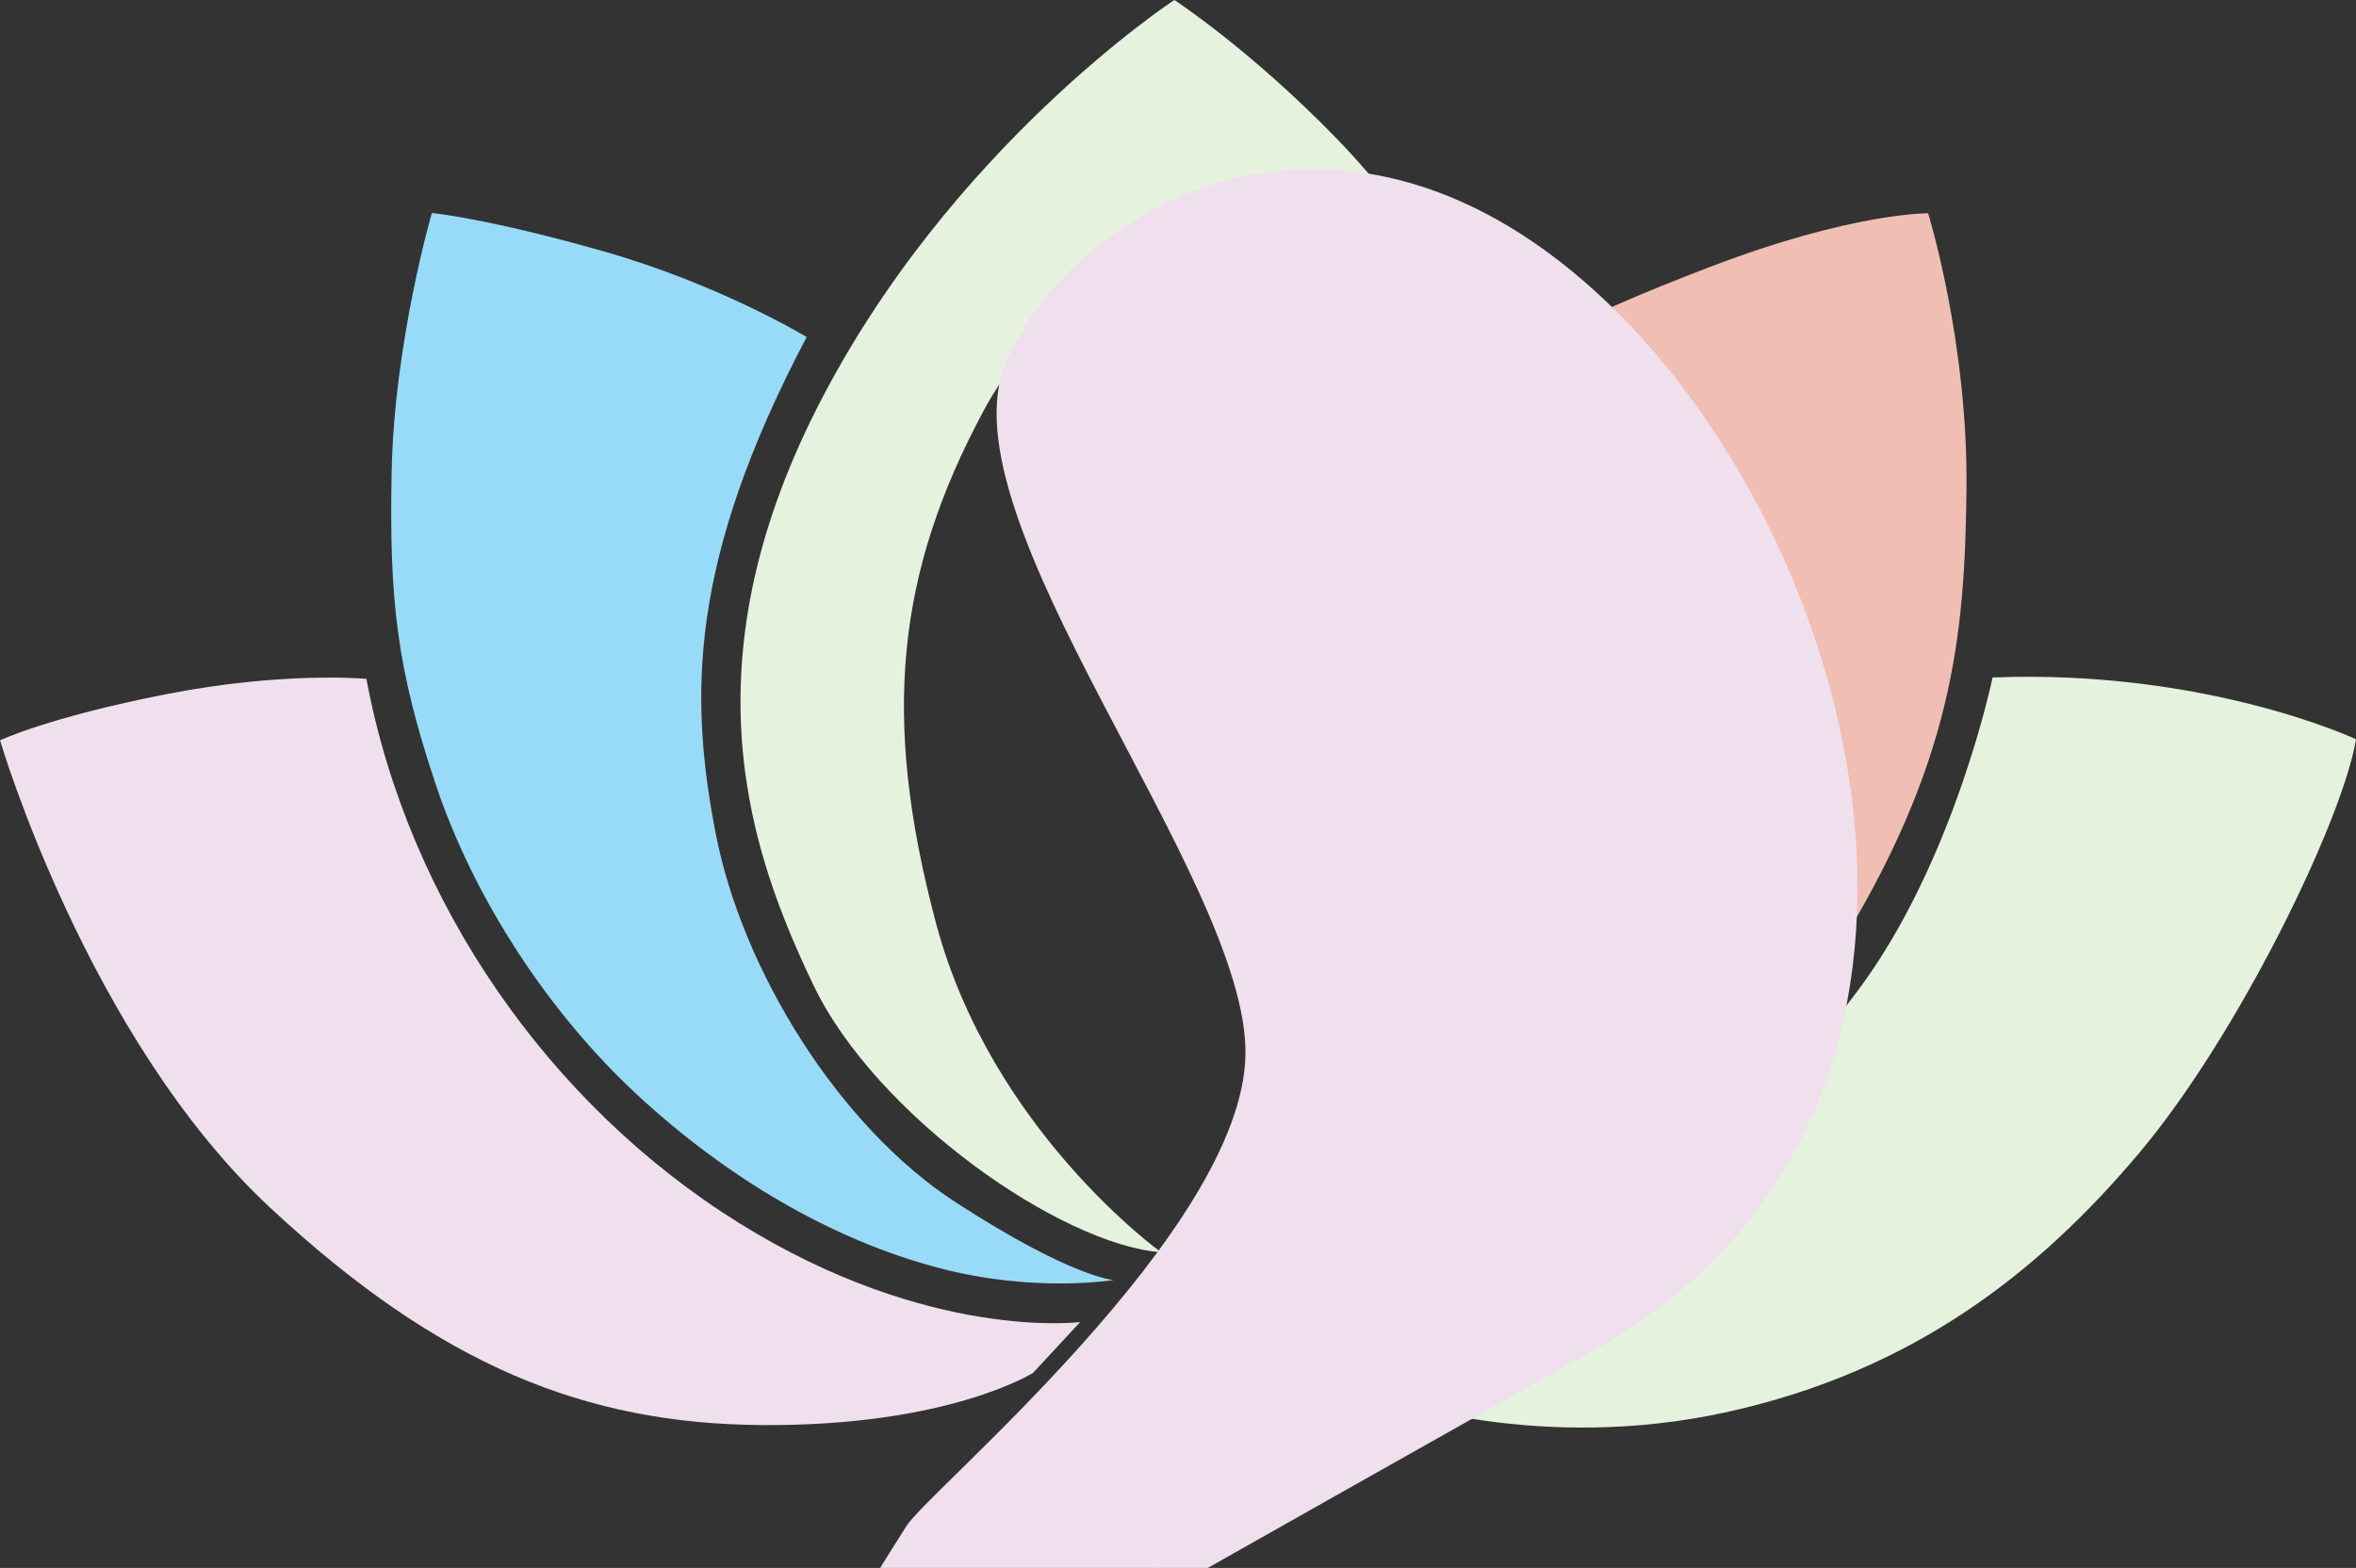
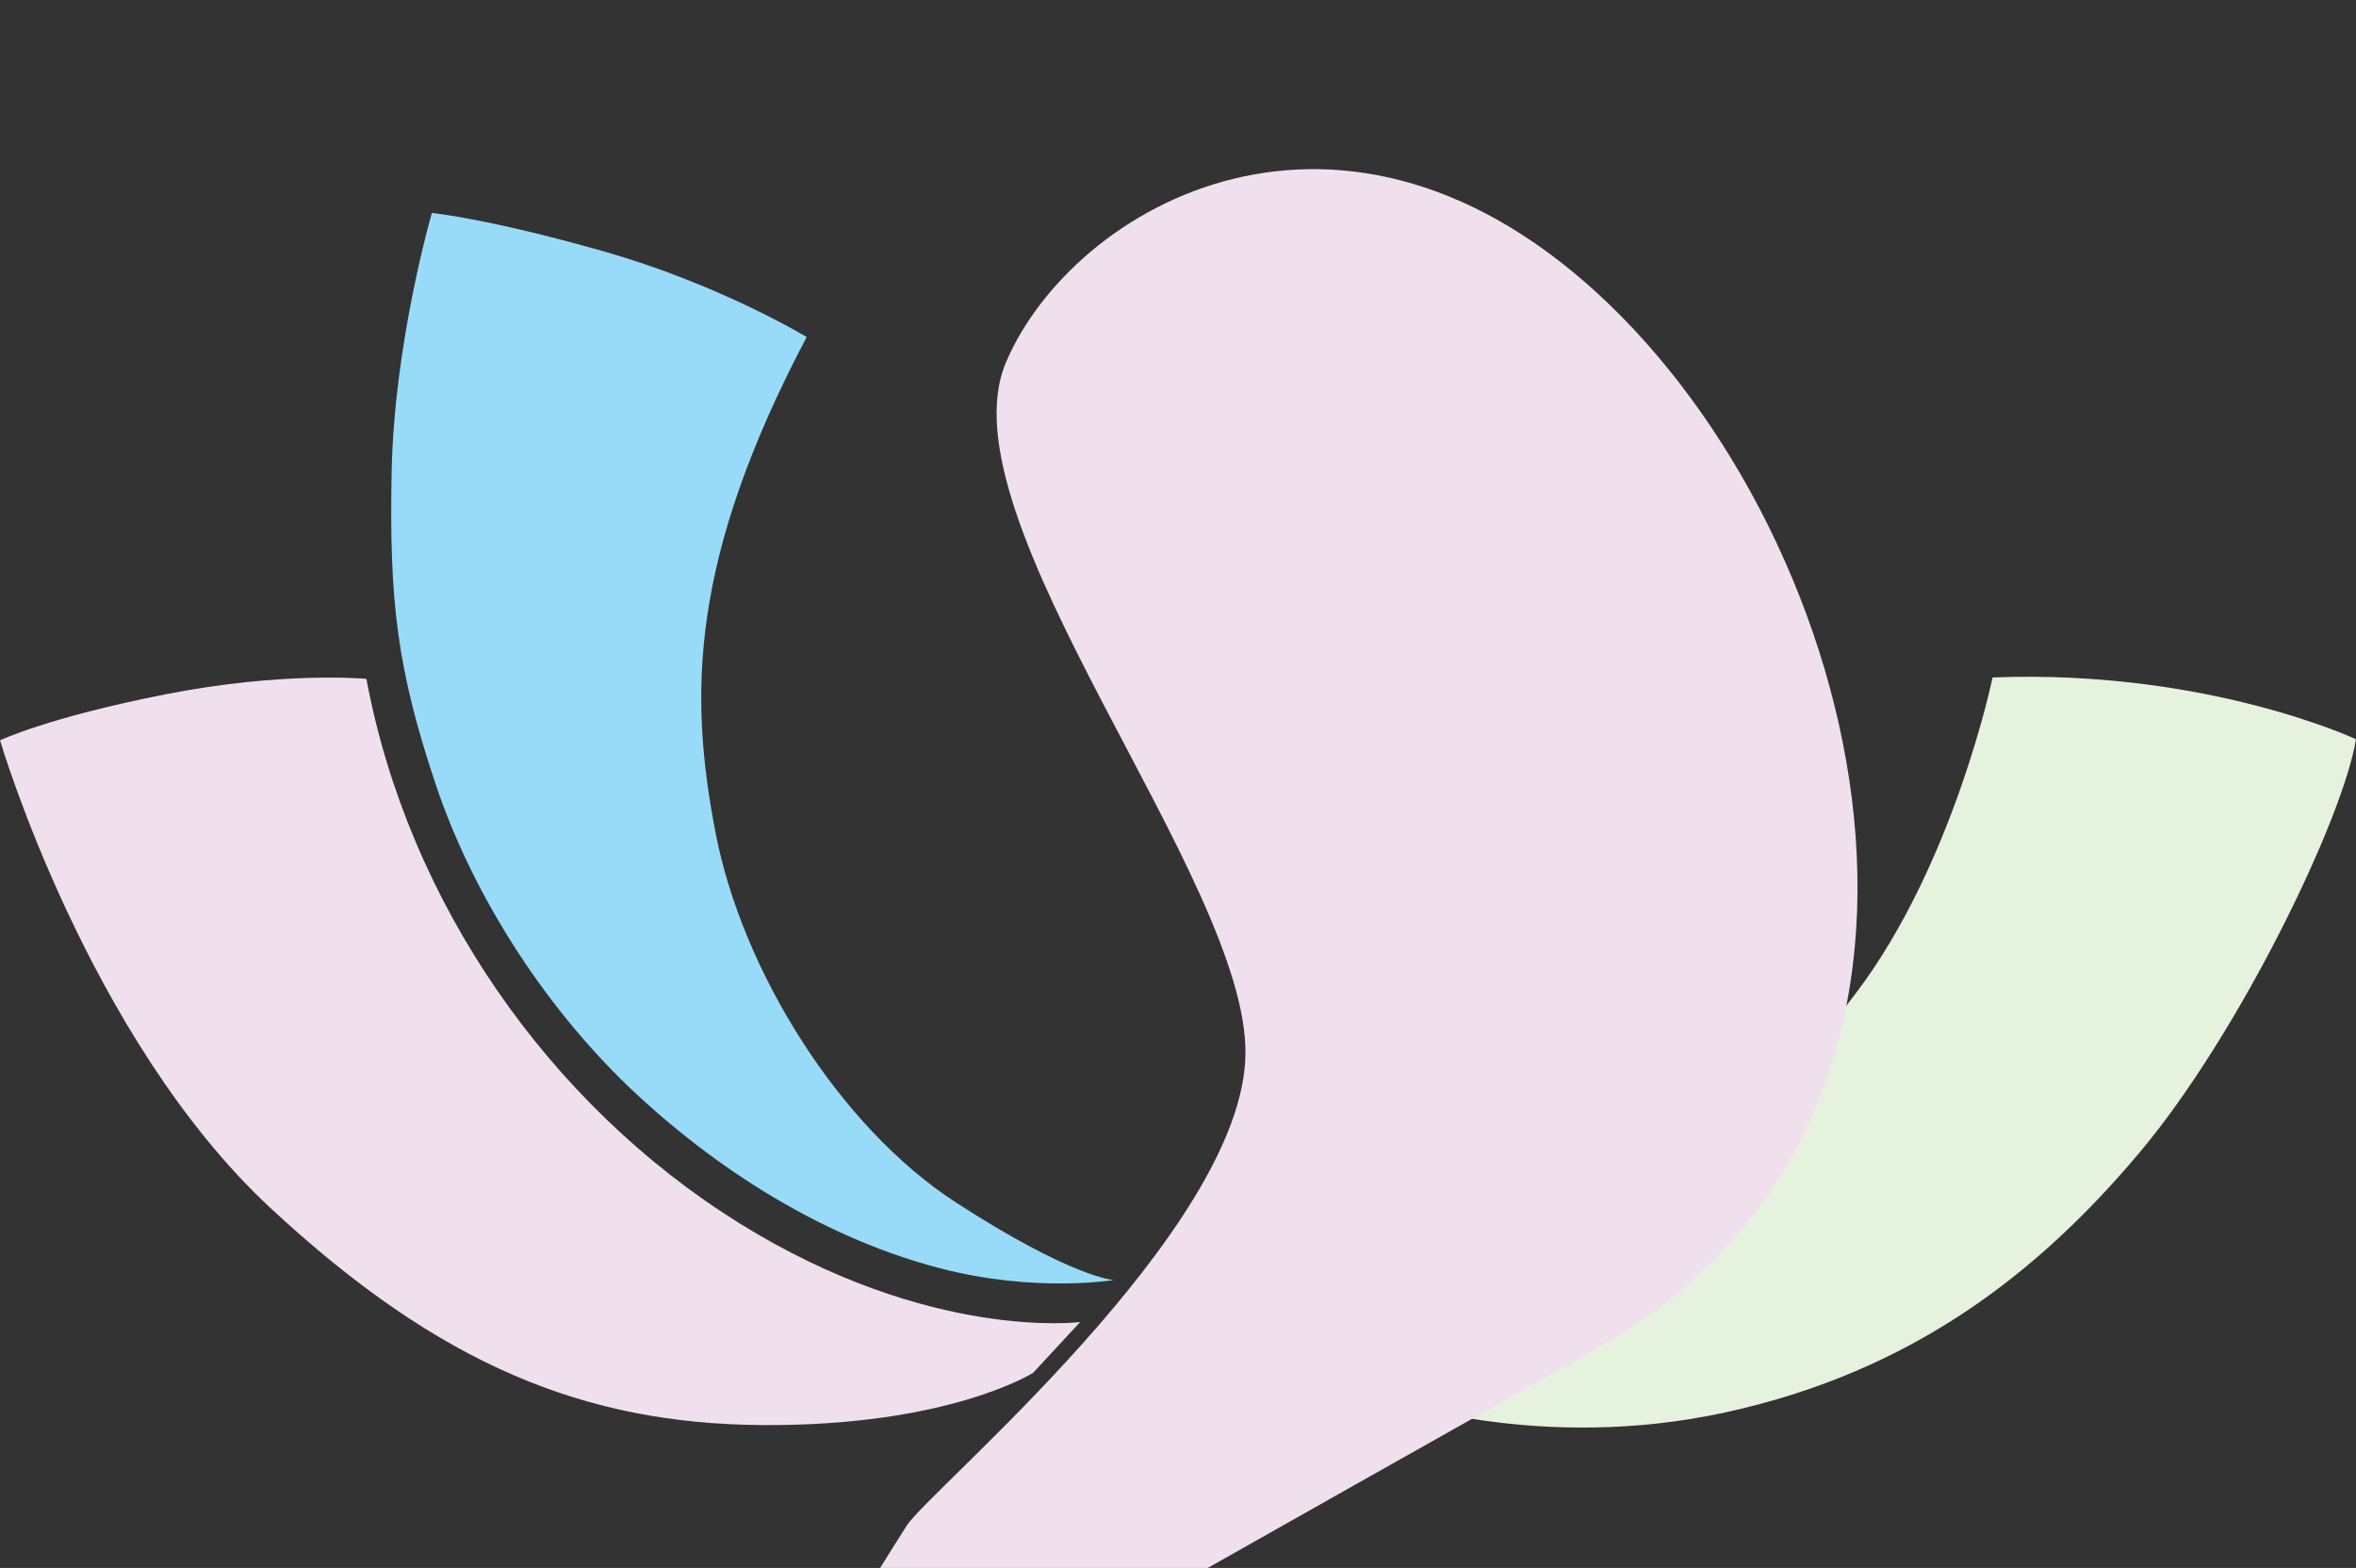
<svg xmlns="http://www.w3.org/2000/svg" version="1.1" width="506.82" height="337.32">
  <rect width="100%" height="100%" fill="#333333" stroke="none" />
  <svg id="SvgjsSvg1026" data-name="Layer 2" viewBox="0 0 506.82 337.32">
    <defs>
      <style>
      .cls-1 {
        fill: #f0beb3;
      }

      .cls-1, .cls-2, .cls-3, .cls-4, .cls-5 {
        fill-rule: evenodd;
      }

      .cls-2 {
        fill: #f1e3f0;
      }

      .cls-3 {
        fill: #98dbf8;
      }

      .cls-4, .cls-6 {
        fill: #f0e0ee;
      }

      .cls-7 {
        clip-path: url(#clippath);
      }

      .cls-6 {
        clip-rule: evenodd;
      }

      .cls-5 {
        fill: #e5f2de;
      }
    </style>
      <clipPath id="SvgjsClipPath1025">
        <path class="cls-6" d="M297.87,209.59c3.75-7.96,6.86-16.02,9.24-24.14v-.02s0,0,0,0c3.85-13.14,5.77-26.42,5.32-39.55-1.21-34.85-16.85-59.72-37.63-67.98-20.78-8.27-36.1-5.13-50,7.22,0,0,12.37-19.23,36.25-22.68,23.88-3.45,53.45,8.28,72.34,42.27,18.89,33.99,22.17,65.57,9.11,113-13.07,47.43-58.09,85.58-86.94,113.4-2.11,2.04-4.26,4.11-6.44,6.22,3.37-13.84,9.93-36.84,20.97-61.06,9.98-21.89,20.51-48.06,27.78-66.67" />
      </clipPath>
    </defs>
    <g id="SvgjsG1024" data-name="Layer 1">
      <g>
        <path class="cls-4" d="M78.81,146.05s-17.77-1.68-43.18,3.32c-25.42,5-35.62,9.91-35.62,9.91,0,0,18.81,64,58.13,100.57,36.62,34.06,67.89,46.44,105.67,46.74,40.2.31,58.42-11.23,58.42-11.23l10.14-10.94s-32.36,4.23-73.31-21.25c-40.95-25.48-71.29-69.09-80.24-117.12" />
        <path class="cls-3" d="M173.54,72.51s-18.67-11.32-43.7-18.44c-25.03-7.12-36.94-8.25-36.94-8.25,0,0-8.11,27.88-8.65,55.67-.54,27.79,1.14,42.31,9.45,67.18,8.31,24.87,24.48,49.37,43.41,66.9,18.94,17.52,41.53,31.14,65.12,37.29,20.48,5.34,37.34,2.52,37.34,2.52,0,0-8.83-.42-33.91-16.67-25.08-16.24-45.98-49.79-51.72-79.5-5.74-29.71-5.66-58.77,19.59-106.7" />
-         <path class="cls-5" d="M321.36,75.26s-15.26-26.32-33.85-45.48C268.92,10.63,252.63,0,252.63,0c0,0-48.34,31.6-76.8,87.63-28.46,56.03-14.35,96.1-.86,124.28,13.49,28.19,53.32,55.89,74.8,57.5,0,0-36.5-26.17-48.4-70.73-11.89-44.56-8.45-75.6,10.31-110.48,18.75-34.88,68.43-52.01,109.68-12.94" />
-         <path class="cls-1" d="M414.78,45.88s-16.22-.19-46.85,11.51c-30.28,11.57-37.8,17.12-37.8,17.12,0,0,3.8,8.65,7.04,16.27,3.25,7.61,17.01,30.65,20.62,59.39,3.61,28.74-3.32,81.34-28.29,113.12,0,0,39.52-16.88,65.12-57.96,25.6-41.08,28.06-68.56,28.41-100.11.35-31.56-8.25-59.34-8.25-59.34" />
        <path class="cls-5" d="M319.47,276s-11.32,16.92-21.13,24.91c0,0,32.58,11.77,72.97,2.92,40.38-8.85,67.35-30.24,88.83-55.73,21.48-25.48,43.87-71.84,46.68-89.06,0,0-32.14-15.09-78.18-13.29,0,0-8.23,39.86-29.27,67.75-21.04,27.9-39.28,47.18-79.9,62.49" />
        <path class="cls-2" d="M297.87,209.59c3.75-7.96,6.86-16.02,9.24-24.14v-.02s0,0,0,0c3.85-13.14,5.77-26.42,5.32-39.55-1.21-34.85-16.85-59.72-37.63-67.98-20.78-8.27-36.1-5.13-50,7.22,0,0,12.37-19.23,36.25-22.68,23.88-3.45,53.45,8.28,72.34,42.27,18.89,33.99,22.17,65.57,9.11,113-13.07,47.43-58.09,85.58-86.94,113.4-2.11,2.04-4.26,4.11-6.44,6.22,3.37-13.84,9.93-36.84,20.97-61.06,9.98-21.89,20.51-48.06,27.78-66.67" />
        <g>
          <path class="cls-4" d="M297.87,209.59c3.75-7.96,6.86-16.02,9.24-24.14v-.02s0,0,0,0c3.85-13.14,5.77-26.42,5.32-39.55-1.21-34.85-16.85-59.72-37.63-67.98-20.78-8.27-36.1-5.13-50,7.22,0,0,12.37-19.23,36.25-22.68,23.88-3.45,53.45,8.28,72.34,42.27,18.89,33.99,22.17,65.57,9.11,113-13.07,47.43-58.09,85.58-86.94,113.4-2.11,2.04-4.26,4.11-6.44,6.22,3.37-13.84,9.93-36.84,20.97-61.06,9.98-21.89,20.51-48.06,27.78-66.67" />
          <g class="cls-7">
            <path class="cls-4" d="M150.57,508.93s-.35-.53-.89-1.65c-2.68-5.55-10.12-25.54-3.58-66.85,7.86-49.65,44.21-104.58,48.91-112.14,4.7-7.57,72.21-63.53,72.91-101.32.7-37.79-65.9-115.42-51.49-149.08,14.41-33.66,72.77-67.34,129.78-12.37,57.01,54.96,85.15,175.14-2.75,224.63-87.9,49.49-96.16,54.3-96.16,54.3l-47.37,52.23-49.37,112.26Z" />
          </g>
        </g>
      </g>
    </g>
  </svg>
  <style>@media (prefers-color-scheme: light) { :root { filter: none; } }
@media (prefers-color-scheme: dark) { :root { filter: none; } }
</style>
</svg>